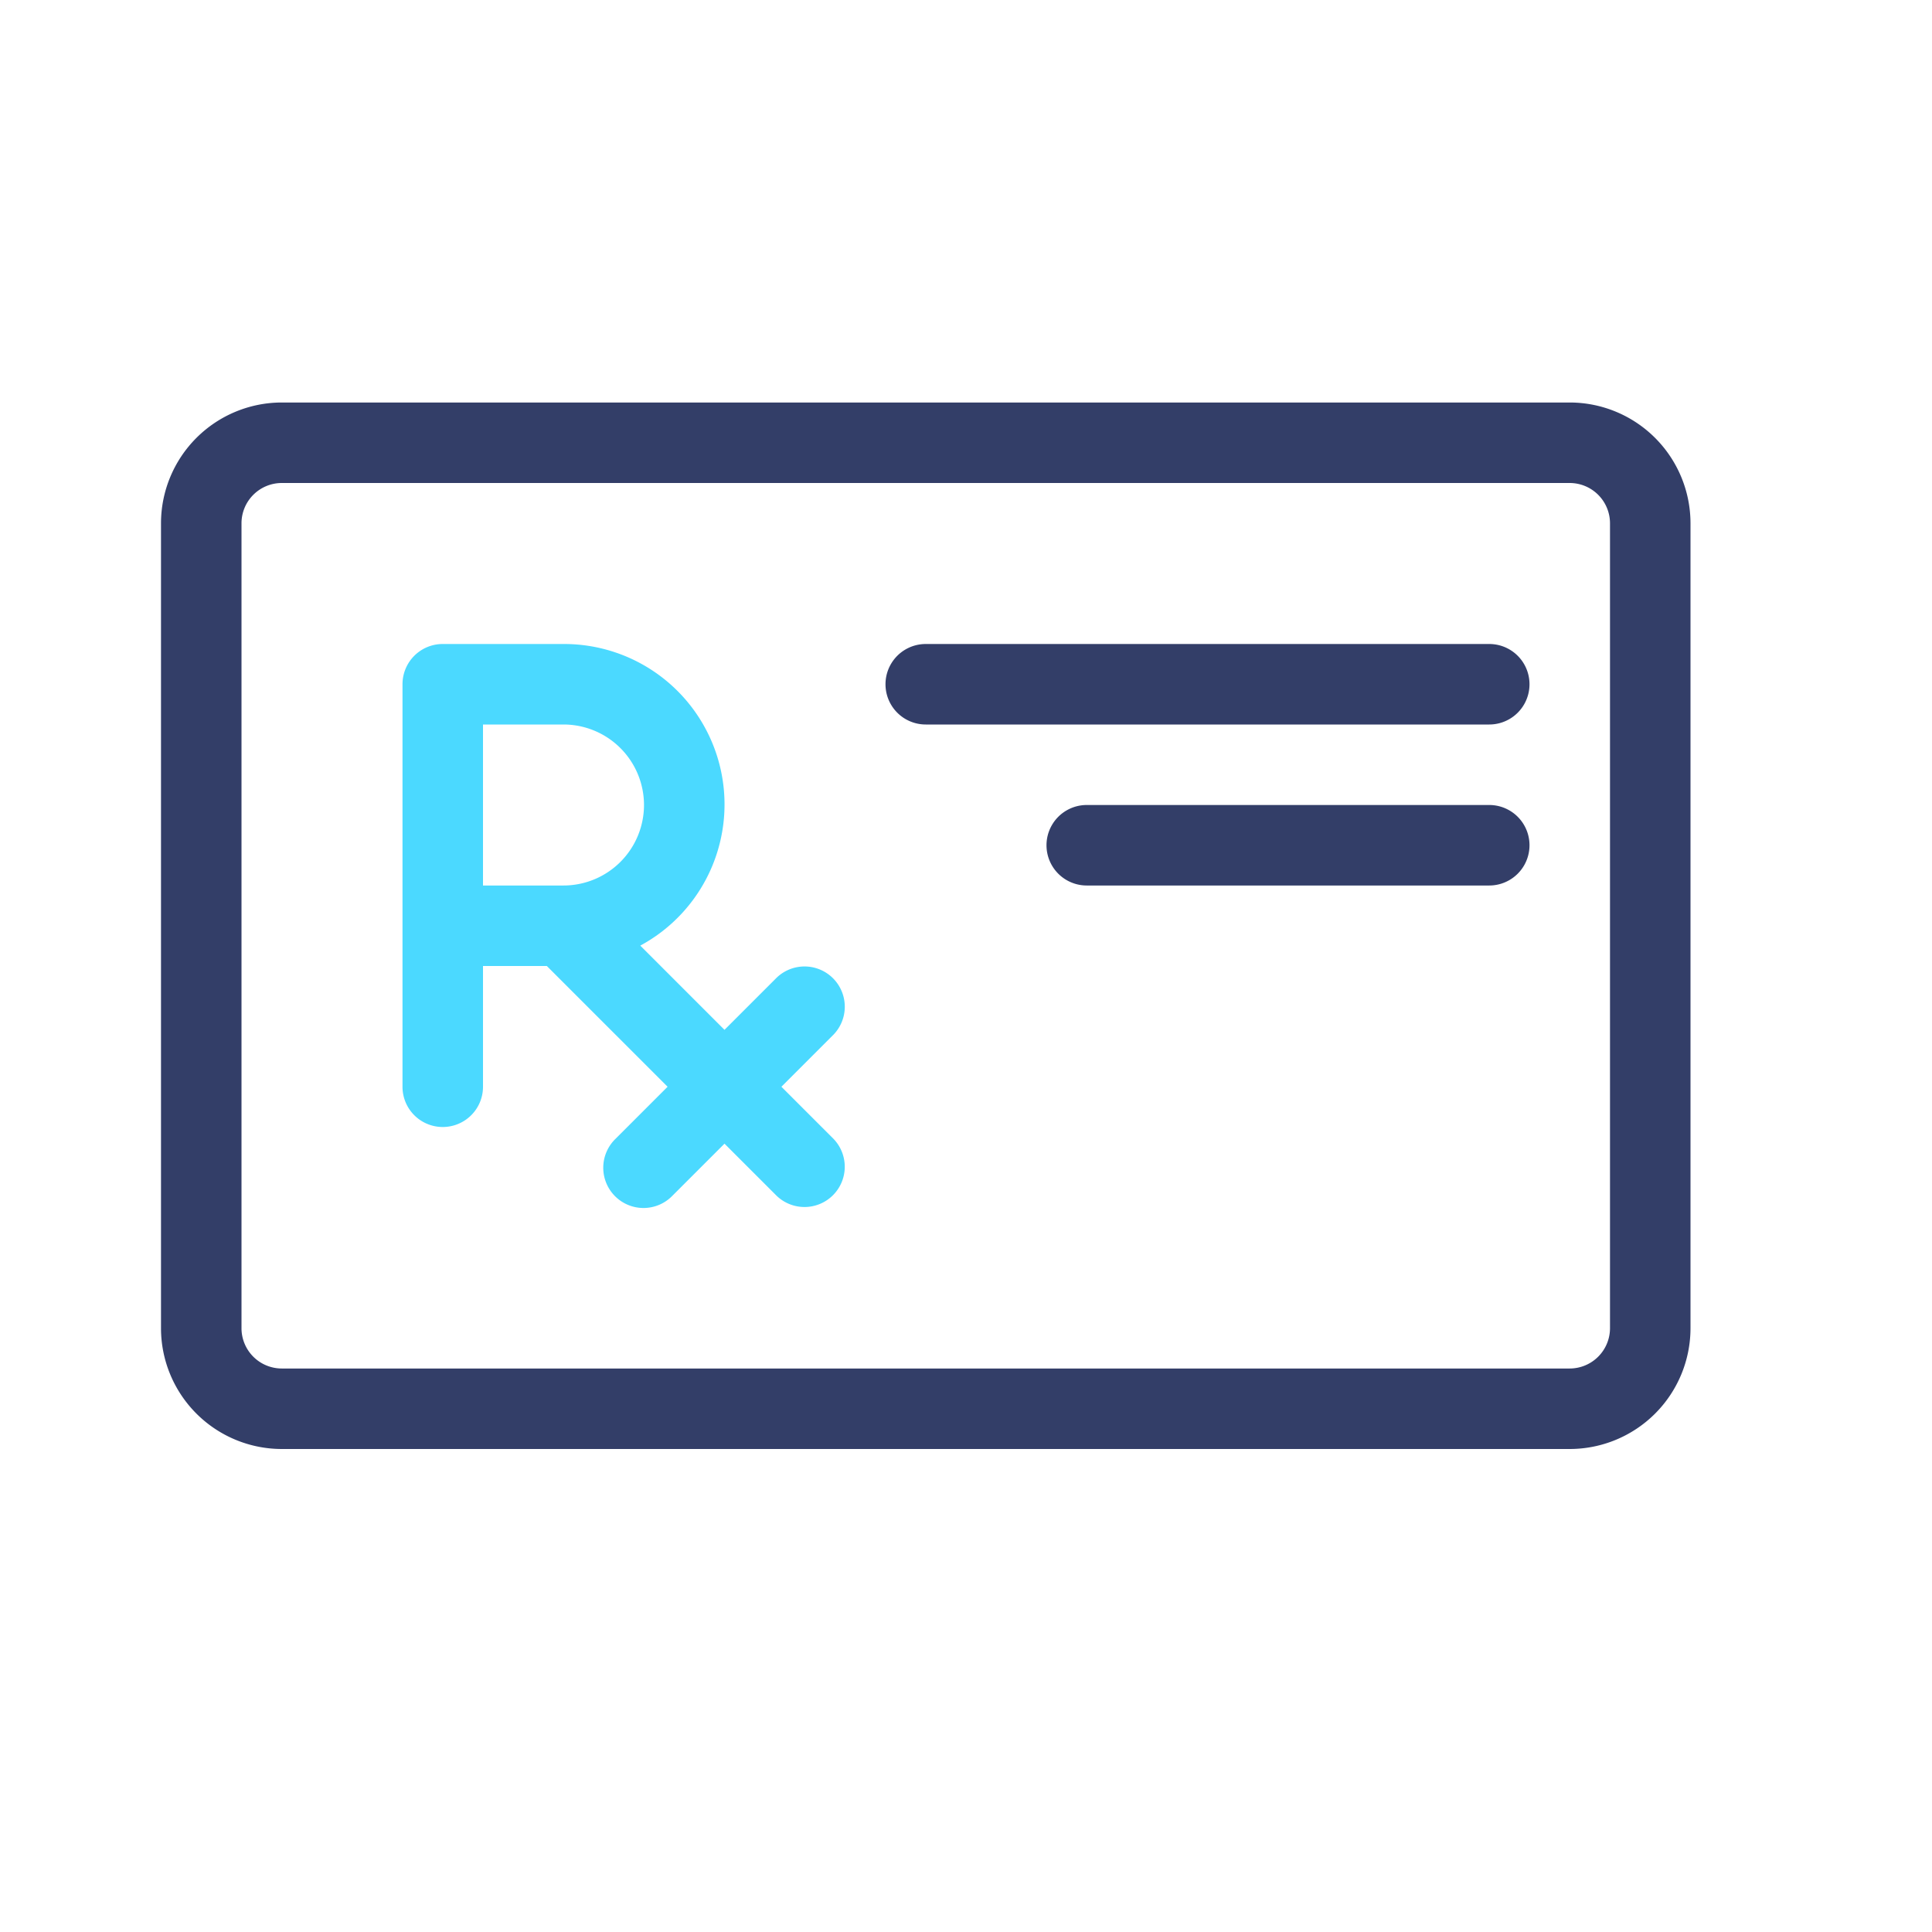
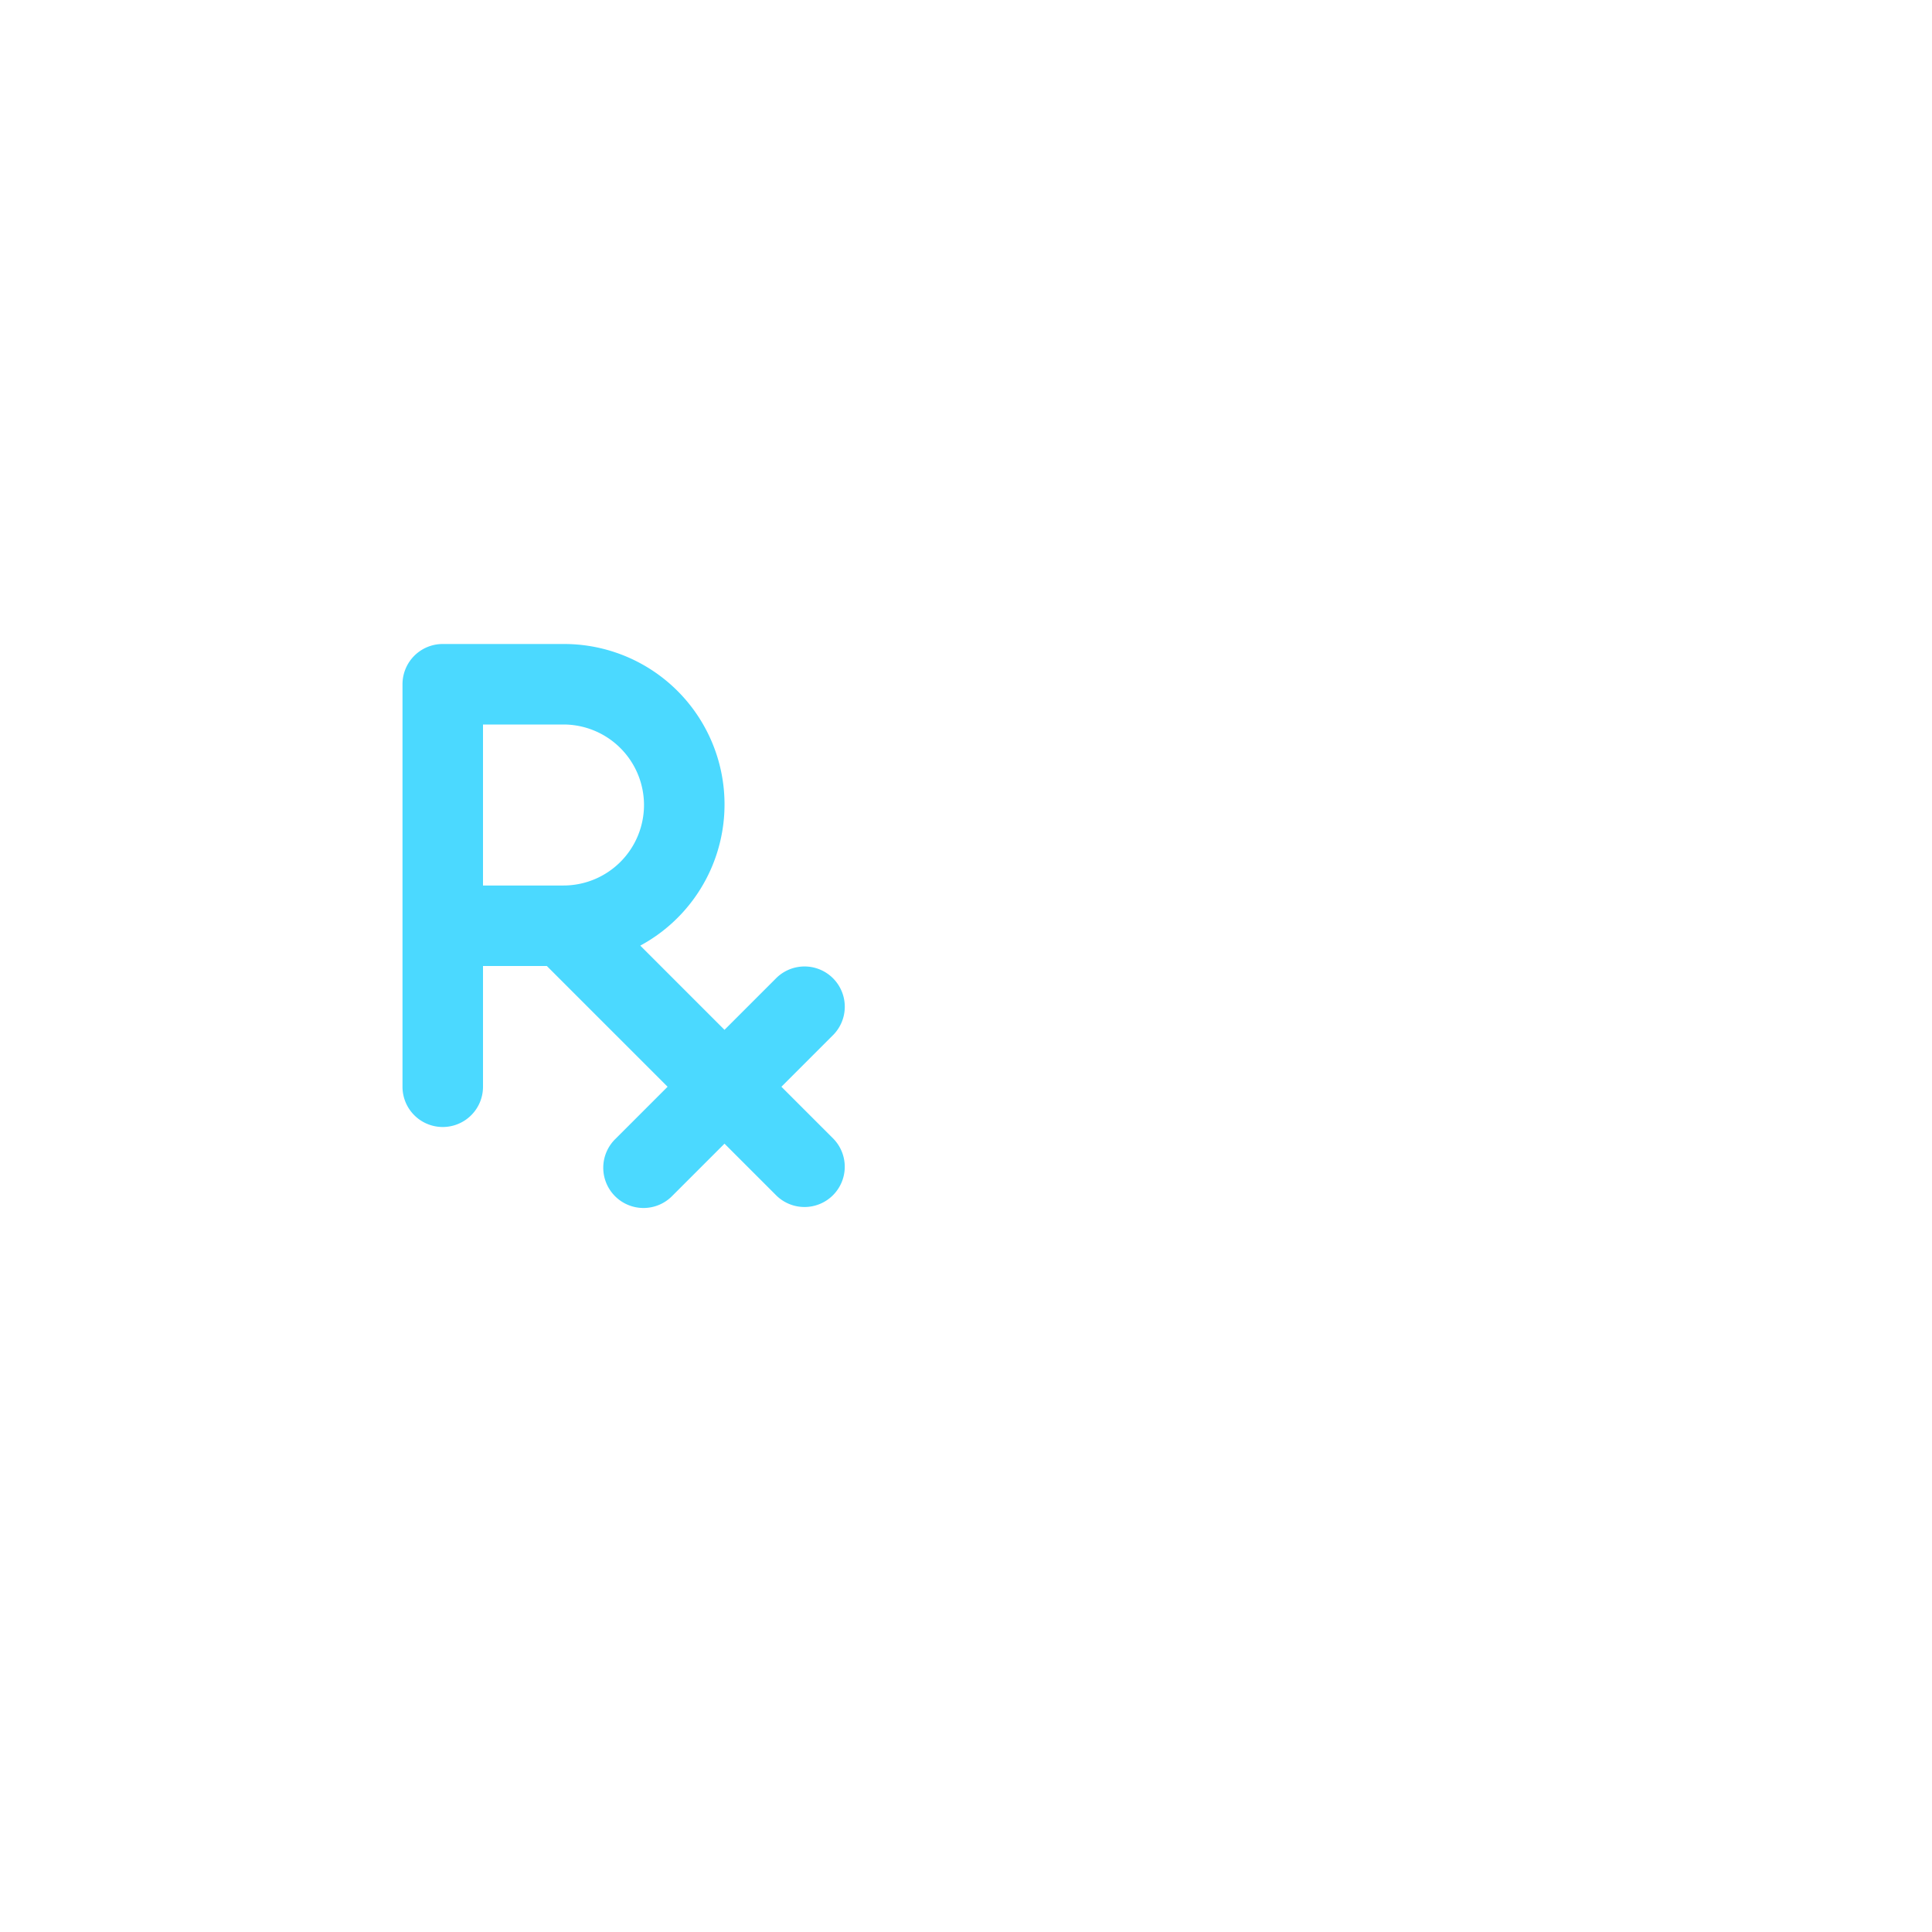
<svg xmlns="http://www.w3.org/2000/svg" width="512" height="512" fill="none" viewBox="0 0 512 512">
  <path fill="#4BD9FF" d="M117.333 298.667a10.67 10.67 0 0 0 9.857-6.584c.536-1.295.811-2.682.81-4.083v-32h16.917l32 32-13.791 13.792a10.667 10.667 0 0 0-.133 15.214 10.66 10.66 0 0 0 7.636 3.124 10.659 10.659 0 0 0 7.579-3.256L192 303.083l13.792 13.791a10.662 10.662 0 0 0 14.952-.129 10.665 10.665 0 0 0 .13-14.953L207.083 288l13.791-13.792a10.666 10.666 0 0 0-15.082-15.082L192 272.917l-22.319-22.319a42.515 42.515 0 0 0-20.348-79.931h-32a10.654 10.654 0 0 0-9.856 6.583 10.654 10.654 0 0 0-.81 4.083V288a10.654 10.654 0 0 0 6.583 9.856c1.295.536 2.682.811 4.083.811Zm53.334-85.334a21.349 21.349 0 0 1-21.334 21.334H128V192h21.333a21.349 21.349 0 0 1 21.334 21.333Z" />
-   <path fill="#333E68" d="M74.667 384H416a32.034 32.034 0 0 0 32-32V138.667a32.033 32.033 0 0 0-32-32H74.667a32.034 32.034 0 0 0-32 32V352a32.035 32.035 0 0 0 32 32ZM64 138.667A10.682 10.682 0 0 1 74.667 128H416a10.69 10.69 0 0 1 10.667 10.667V352A10.69 10.69 0 0 1 416 362.667H74.667A10.681 10.681 0 0 1 64 352V138.667Z" />
-   <path fill="#333E68" d="M394.667 213.333H288a10.667 10.667 0 0 0 0 21.334h106.667a10.666 10.666 0 0 0 0-21.334ZM245.333 192h149.334a10.666 10.666 0 0 0 0-21.333H245.333a10.666 10.666 0 0 0 0 21.333Z" />
</svg>